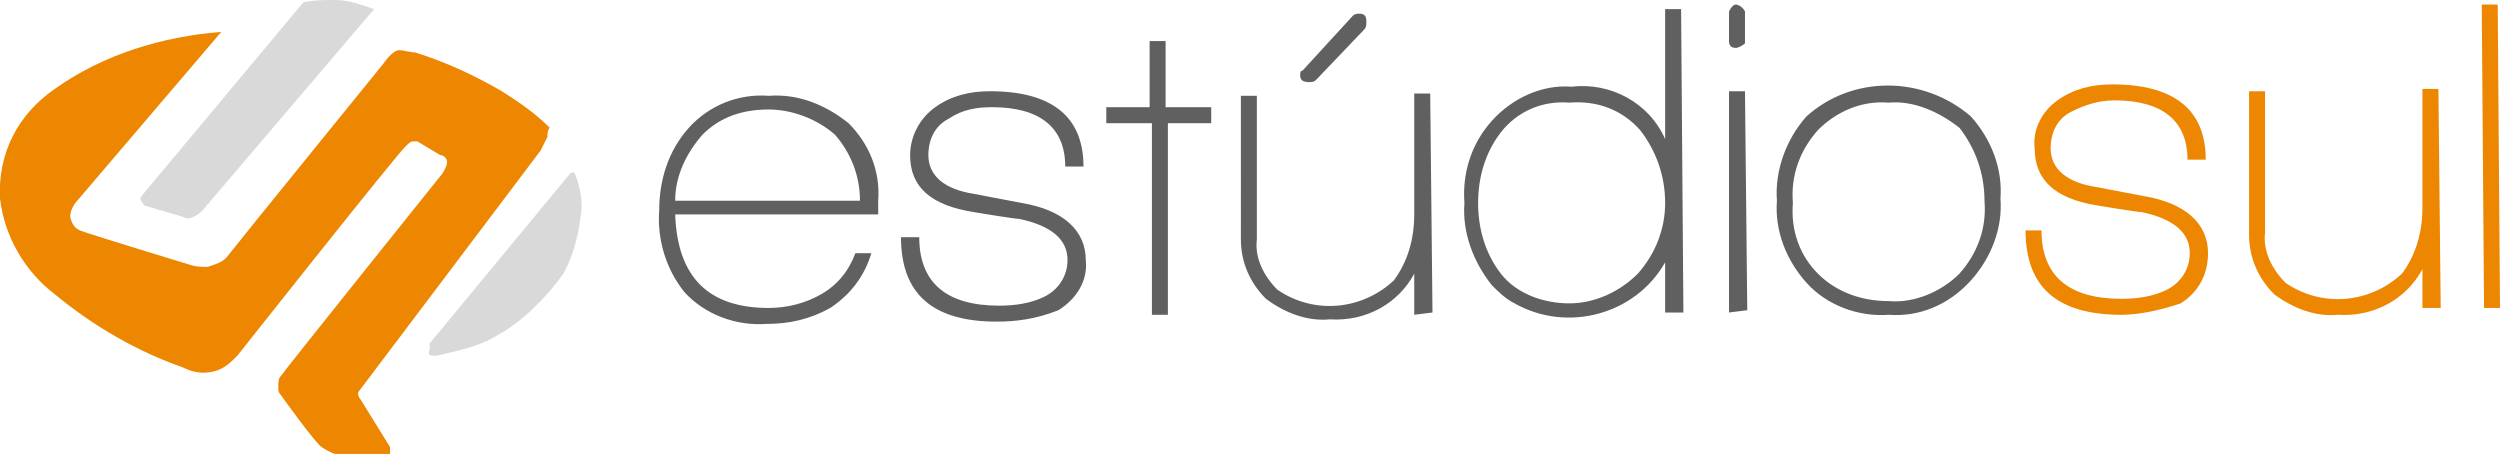
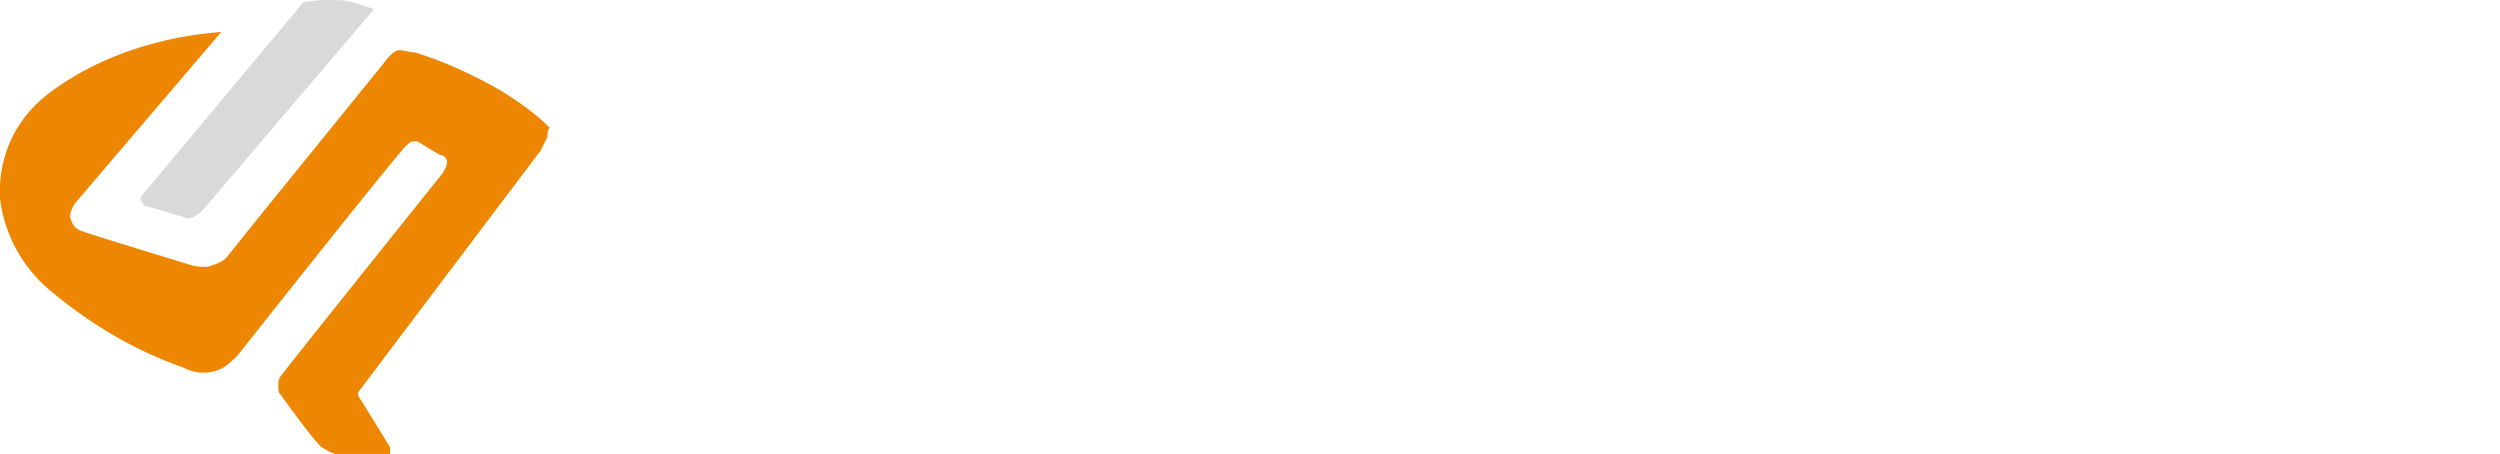
<svg xmlns="http://www.w3.org/2000/svg" version="1.1" id="Camada_1" x="0px" y="0px" viewBox="0 0 109.6 19.9" style="enable-background:new 0 0 109.6 19.9;" xml:space="preserve">
  <style type="text/css">
	.st0{fill:#606060;}
	.st1{fill:#ED8600;}
	.st2{fill-rule:evenodd;clip-rule:evenodd;fill:#D9D9D9;}
	.st3{fill-rule:evenodd;clip-rule:evenodd;fill:#ED8600;}
</style>
  <g id="Camada_2_1_">
    <g id="Camada_1-2">
      <g id="Camada_1-2-2">
-         <path class="st0" d="M29.6,9.4c0.1,2.8,1.5,4.1,4.1,4.1c0.8,0,1.6-0.2,2.3-0.6c0.7-0.4,1.2-1,1.5-1.8h0.7c-0.3,1-0.9,1.8-1.8,2.4     c-0.9,0.5-1.8,0.7-2.8,0.7c-1.3,0.1-2.7-0.4-3.6-1.4c-0.8-1-1.2-2.3-1.1-3.6c0-1.3,0.4-2.6,1.3-3.6c0.9-1,2.2-1.5,3.5-1.4     c1.3-0.1,2.5,0.4,3.5,1.2c0.9,0.9,1.4,2.1,1.3,3.4v0.6L29.6,9.4z M33.7,4.8c-1.1,0-2.1,0.3-2.9,1.1c-0.7,0.8-1.2,1.8-1.2,2.9h8.1     c0-1.1-0.4-2.1-1.1-2.9C35.8,5.2,34.7,4.8,33.7,4.8L33.7,4.8z M43.7,14.1c-2.8,0-4.2-1.2-4.2-3.7h0.8c0,2,1.2,3,3.5,3     c0.7,0,1.4-0.1,2-0.4c0.6-0.3,1-0.9,1-1.6c0-0.9-0.7-1.5-2.1-1.8c-0.1,0-0.8-0.1-2-0.3c-1.9-0.3-2.8-1.1-2.8-2.5     c0-0.8,0.4-1.6,1.1-2.1c0.7-0.5,1.5-0.7,2.4-0.7c2.7,0,4.1,1.1,4.1,3.3h-0.8c0-1.7-1.1-2.6-3.2-2.6c-0.7,0-1.3,0.1-1.9,0.5     c-0.6,0.3-0.9,0.9-0.9,1.6c0,0.9,0.7,1.5,2,1.7l2.1,0.4c1.8,0.3,2.8,1.2,2.8,2.5c0.1,0.9-0.4,1.7-1.2,2.2     C45.4,14,44.5,14.1,43.7,14.1L43.7,14.1z M51.2,5.4v8.4h-0.7V5.4h-2V4.7h1.9V1.8h0.7v2.9h2v0.7L51.2,5.4z M57.7,3.5     c-0.1,0.1-0.2,0.1-0.3,0.1c-0.3,0-0.4-0.1-0.4-0.3c0-0.1,0-0.2,0.1-0.2l2.2-2.4c0.1-0.1,0.2-0.1,0.3-0.1c0.2,0,0.3,0.1,0.3,0.3     v0.1c0,0.1,0,0.2-0.1,0.3L57.7,3.5z M62,13.8V12c-0.7,1.3-2.1,2.1-3.7,2c-1,0.1-2-0.3-2.8-0.9c-0.7-0.7-1.1-1.6-1.1-2.6V4.2h0.7     v6.3c-0.1,0.8,0.3,1.6,0.9,2.2c1.6,1.1,3.7,0.9,5.1-0.4c0.6-0.8,0.9-1.8,0.9-2.9V4.1h0.7l0.1,9.6L62,13.8z M73,13.7v-2.2     c-1.3,2.3-4.3,3.1-6.6,1.8c-0.4-0.2-0.7-0.5-1-0.8c-0.8-1-1.3-2.3-1.2-3.6c-0.1-1.3,0.3-2.6,1.2-3.6c0.9-1,2.2-1.6,3.5-1.5     c1.7-0.2,3.4,0.7,4.1,2.3V0.4h0.7l0.1,13.3H73z M68.8,4.5c-1.2-0.1-2.3,0.4-3,1.3c-0.7,0.9-1,2-1,3.1c0,1.1,0.3,2.2,1,3.1     c0.7,0.9,1.9,1.3,3,1.3c1.1,0,2.2-0.5,3-1.3C72.6,11.1,73,10,73,8.9c0-1.2-0.4-2.3-1.1-3.2C71.1,4.8,70,4.4,68.8,4.5L68.8,4.5z      M76.1,2.1c-0.2,0-0.3-0.1-0.3-0.3V0.5c0.1-0.2,0.2-0.3,0.3-0.3s0.3,0.1,0.4,0.3v1.4C76.4,2,76.2,2.1,76.1,2.1L76.1,2.1z      M75.8,13.7l0-9.7h0.7l0.1,9.6L75.8,13.7z M82.8,13.8c-1.3,0.1-2.7-0.4-3.6-1.4c-0.9-1-1.4-2.3-1.3-3.6c-0.1-1.3,0.4-2.7,1.3-3.7     c2-1.8,5.1-1.8,7.2,0c0.9,1,1.4,2.3,1.3,3.6c0.1,1.3-0.4,2.6-1.3,3.6C85.4,13.4,84.1,13.9,82.8,13.8L82.8,13.8z M82.8,4.5     c-1.2-0.1-2.3,0.4-3.1,1.2c-0.8,0.9-1.2,2-1.1,3.2c-0.1,1.2,0.3,2.3,1.1,3.1c0.8,0.8,1.9,1.2,3.1,1.2c1.1,0.1,2.3-0.4,3.1-1.2     c0.8-0.9,1.2-2,1.1-3.2c0-1.2-0.4-2.3-1.1-3.2C85,4.9,83.9,4.4,82.8,4.5L82.8,4.5z" />
-         <path class="st1" d="M93,13.8c-2.8,0-4.2-1.2-4.2-3.7h0.7c0,2,1.2,3,3.5,3c0.7,0,1.4-0.1,2-0.4c0.6-0.3,1-0.9,1-1.6     c0-0.9-0.7-1.5-2.1-1.8c-0.1,0-0.8-0.1-2-0.3c-1.8-0.3-2.7-1.1-2.7-2.5c-0.1-0.8,0.3-1.6,1-2.1c0.7-0.5,1.5-0.7,2.4-0.7     c2.7,0,4.1,1.1,4.1,3.3h-0.8c0-1.7-1.1-2.6-3.2-2.6c-0.7,0-1.3,0.2-1.9,0.5c-0.6,0.3-0.9,0.9-0.9,1.6c0,0.9,0.7,1.5,2,1.7     l2.1,0.4c1.8,0.3,2.8,1.2,2.8,2.5c0,0.9-0.4,1.7-1.2,2.2C94.7,13.6,93.8,13.8,93,13.8L93,13.8z M106.2,13.5v-1.7     c-0.7,1.3-2.1,2.1-3.7,2c-1,0.1-2-0.3-2.8-0.9c-0.7-0.7-1.1-1.6-1.1-2.6V4h0.7v6.2c-0.1,0.8,0.3,1.6,0.9,2.2     c1.6,1.1,3.7,0.9,5.1-0.4c0.6-0.8,0.9-1.8,0.9-2.9V3.9h0.7l0.1,9.6H106.2z M108.9,13.5l-0.1-13.3h0.7l0.1,13.3L108.9,13.5z" />
-       </g>
+         </g>
      <path class="st2" d="M6.3,9L8,9.5c0.2,0.1,0.3,0.1,0.5,0c0.2-0.1,0.3-0.2,0.4-0.3l7.5-8.8C15.8,0.2,15.3,0,14.7,0    c-0.5,0-0.9,0-1.4,0.1L6.2,8.6C6.2,8.6,6.1,8.7,6.2,8.8C6.2,8.9,6.3,8.9,6.3,9" />
-       <path class="st2" d="M18.8,15.1L25,7.6c0,0,0.1-0.1,0.2,0c0.2,0.5,0.3,1,0.3,1.5c-0.1,1-0.3,2-0.8,2.9c-0.8,1.1-1.8,2.1-2.9,2.7    c-0.8,0.5-1.8,0.7-2.7,0.9c0,0-0.3,0-0.3-0.1S18.9,15.1,18.8,15.1" />
      <path class="st3" d="M9.7,1.4L3.3,8.9c0,0-0.3,0.4-0.2,0.7s0.2,0.4,0.4,0.5s4.8,1.5,4.8,1.5c0.3,0.1,0.5,0.1,0.8,0.1    c0.3-0.1,0.7-0.2,0.9-0.5c0.3-0.4,6.8-8.4,6.8-8.4s0.4-0.6,0.7-0.6c0.2,0,0.5,0.1,0.7,0.1c1.3,0.4,2.6,1,3.8,1.7    c0.8,0.5,1.5,1,2.1,1.6C24,5.7,24,5.9,24,6c-0.1,0.2-0.2,0.4-0.3,0.6l-8,10.6c0,0.1,0,0.2,0.1,0.3l1.3,2.1c0,0.1,0,0.2,0,0.3    c-0.6,0.1-1.3,0.1-1.9,0.1c-0.4,0-0.8-0.2-1.1-0.4c-0.3-0.2-1.8-2.3-1.8-2.3c-0.1-0.1-0.1-0.2-0.1-0.3c0-0.2,0-0.4,0.1-0.5    c0.2-0.3,7.1-8.9,7.1-8.9s0.2-0.3,0.2-0.5c0-0.1-0.1-0.3-0.3-0.3l-1-0.6c0,0-0.1,0-0.2,0c-0.1,0-0.2,0.1-0.3,0.2    c-0.2,0.1-7.4,9.2-7.4,9.2c-0.3,0.3-0.6,0.6-1.1,0.7c-0.5,0.1-0.9,0-1.3-0.2c-2-0.7-3.9-1.8-5.6-3.2c-1.3-1-2.2-2.5-2.4-4.2    C-0.1,6.7,0.8,5,2.4,3.9C4.5,2.4,7.1,1.6,9.7,1.4" />
    </g>
  </g>
</svg>